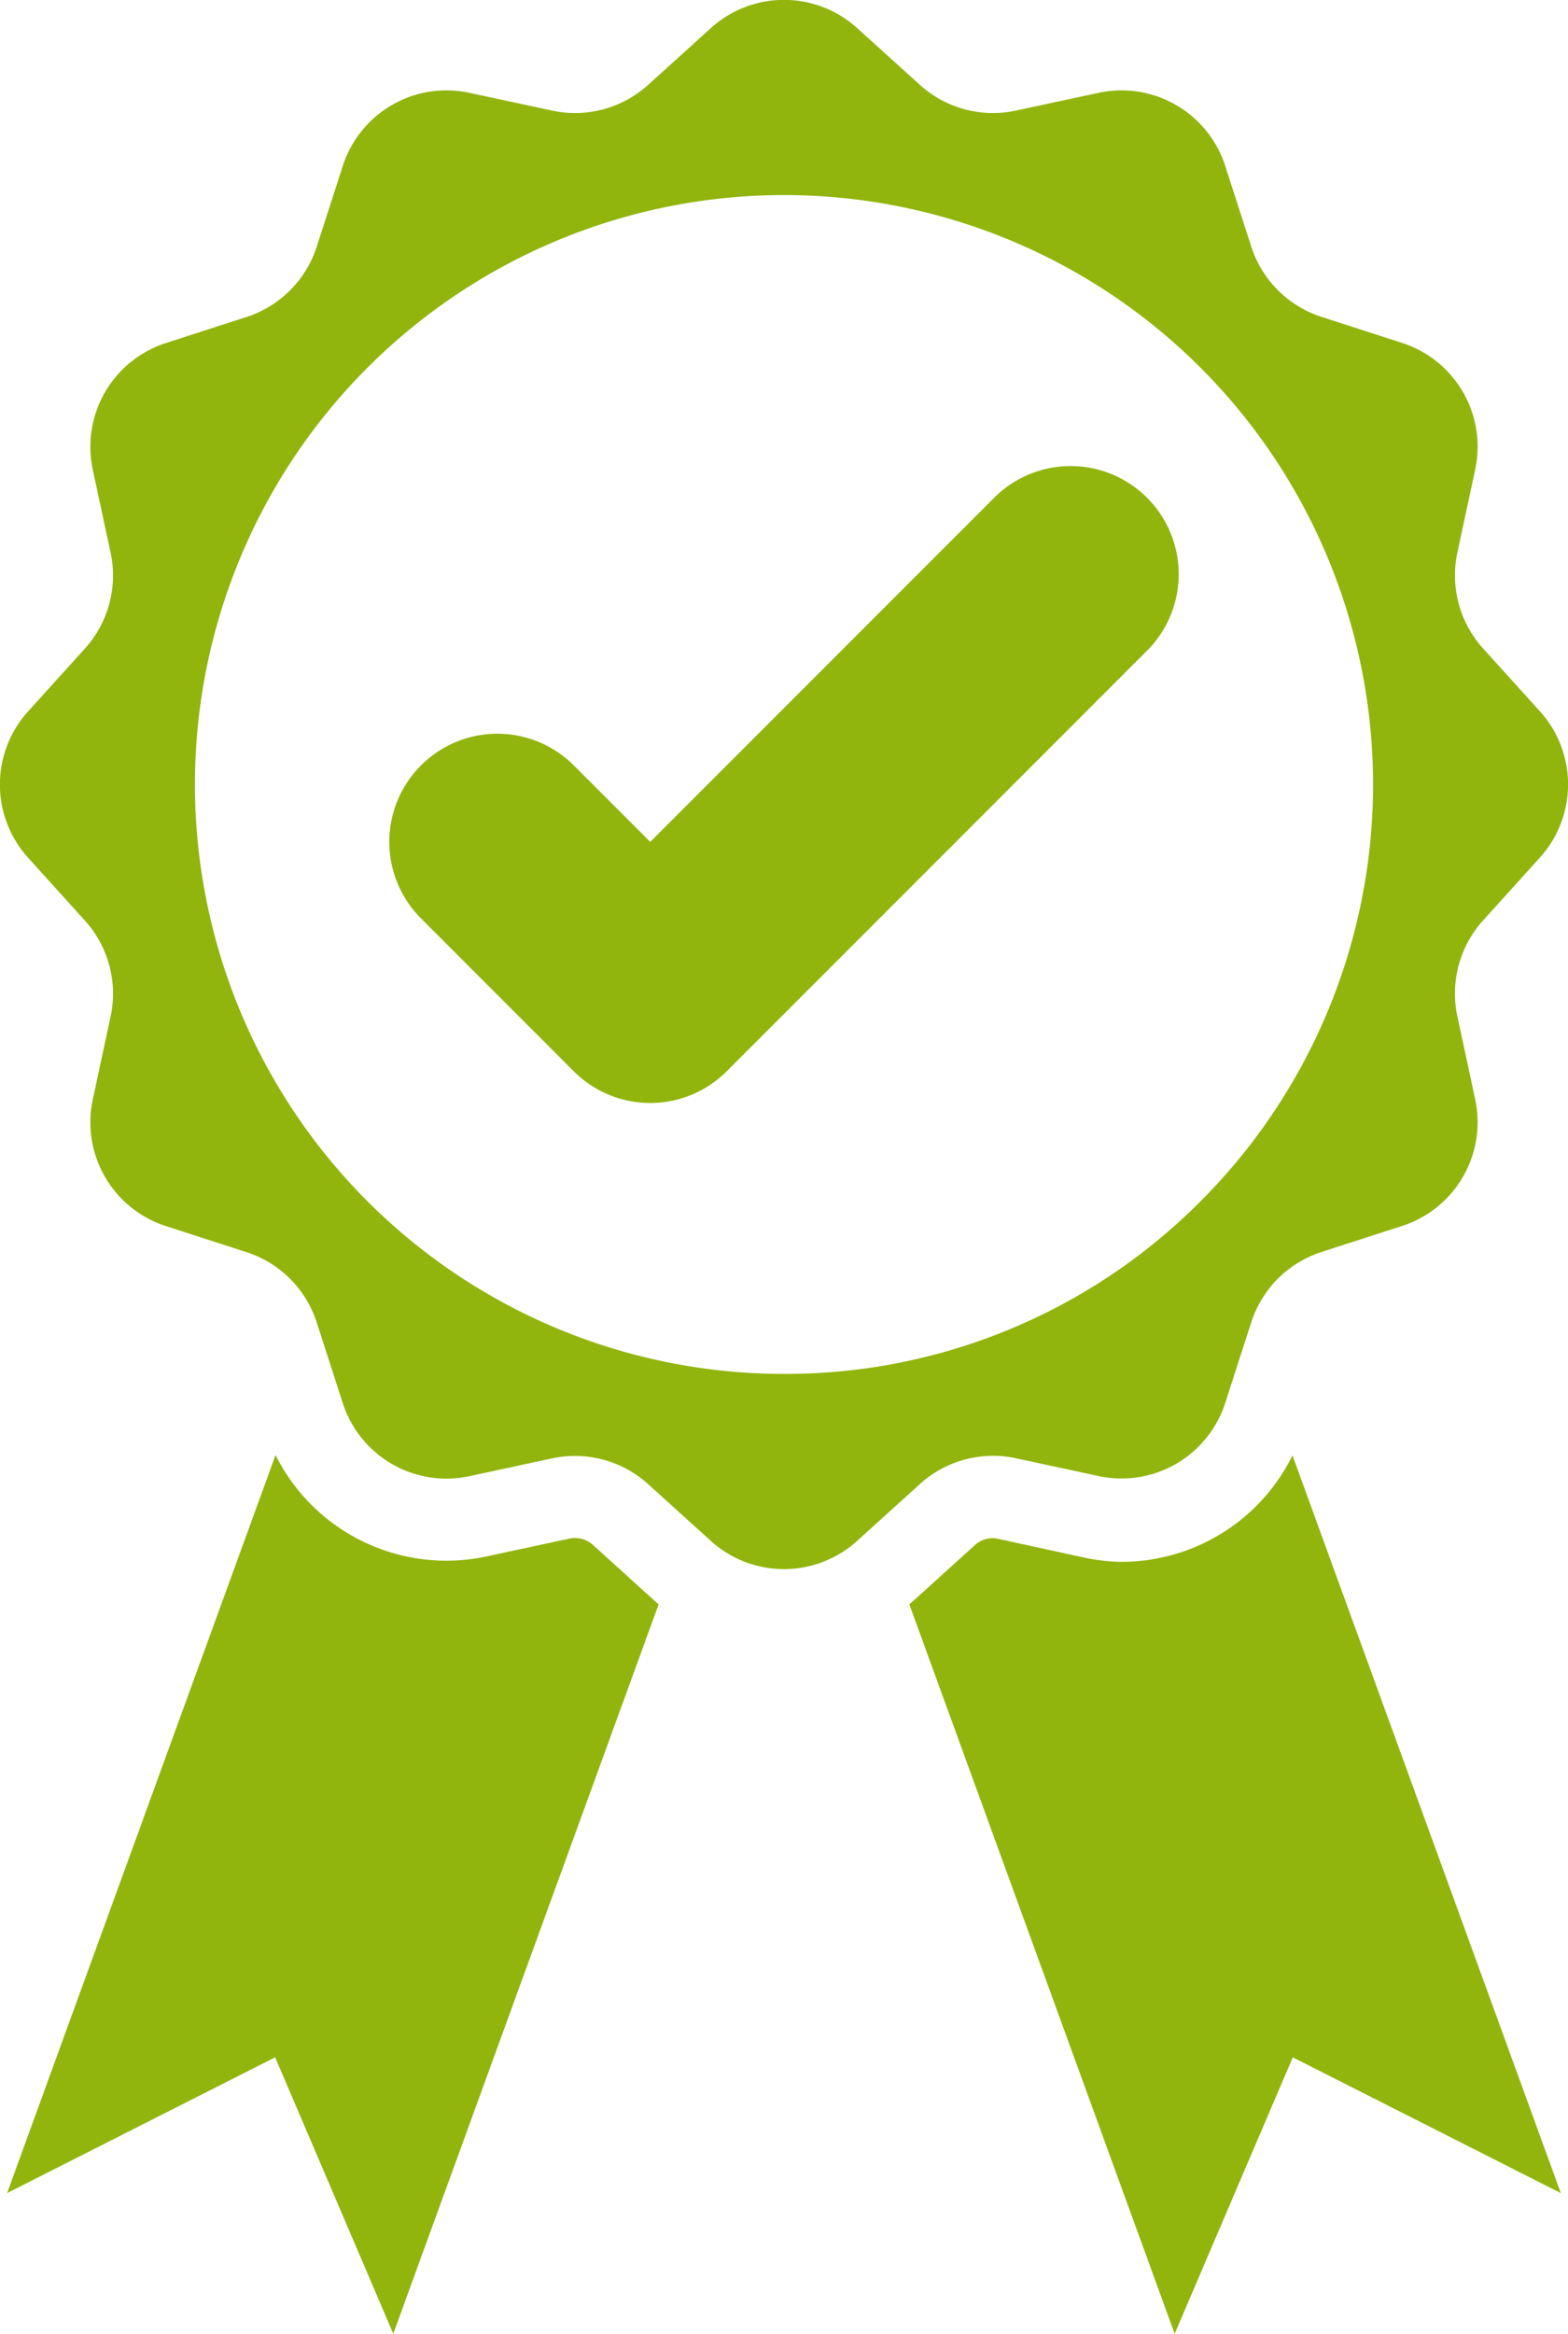
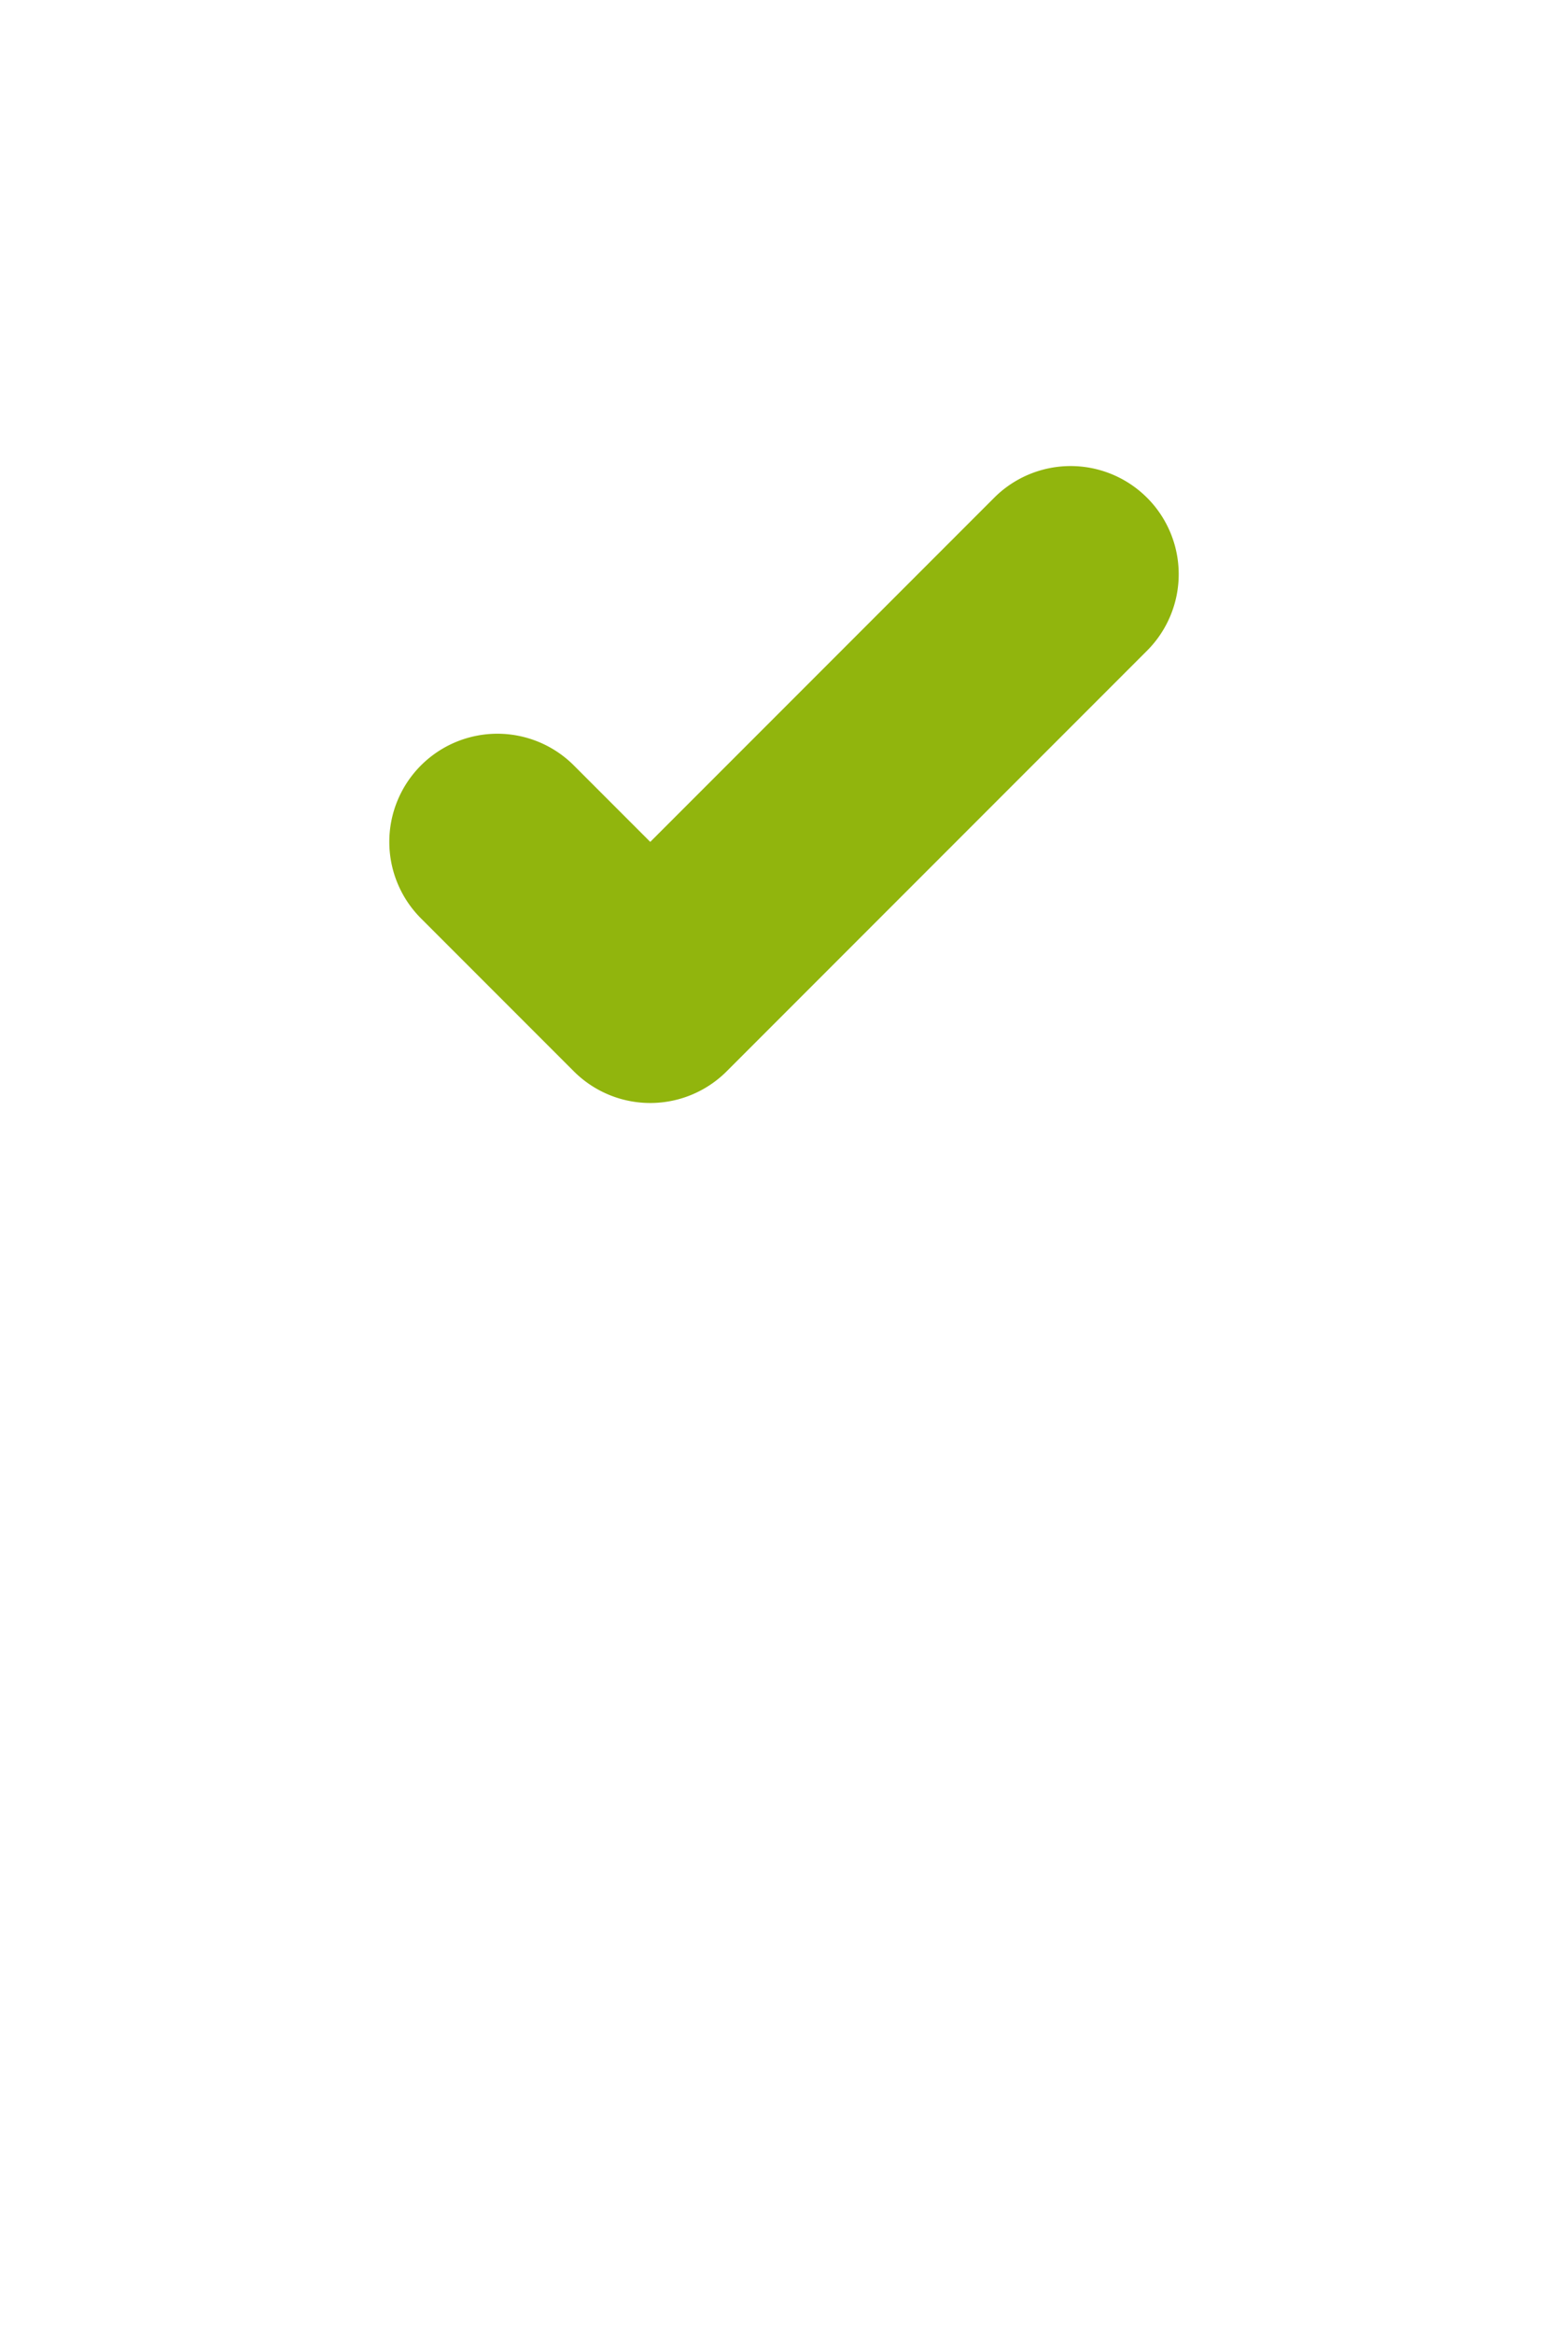
<svg xmlns="http://www.w3.org/2000/svg" width="108.357" height="161.177" viewBox="0 0 108.357 161.177">
  <g id="Groupe_28" data-name="Groupe 28" transform="translate(-398.314 -300)">
-     <path id="Tracé_34" data-name="Tracé 34" d="M468.514,400.71l5.723,1.23a7.528,7.528,0,0,0,8.746-5.049l1.8-5.571a7.528,7.528,0,0,1,4.854-4.854l5.571-1.8a7.528,7.528,0,0,0,5.049-8.746l-1.23-5.723a7.529,7.529,0,0,1,1.777-6.631l3.926-4.341a7.528,7.528,0,0,0,0-10.1l-3.926-4.341a7.529,7.529,0,0,1-1.777-6.631l1.23-5.723a7.528,7.528,0,0,0-5.049-8.746l-5.571-1.8a7.527,7.527,0,0,1-4.854-4.854l-1.8-5.571a7.528,7.528,0,0,0-8.746-5.049l-5.723,1.229a7.528,7.528,0,0,1-6.63-1.777l-4.341-3.926a7.528,7.528,0,0,0-10.1,0l-4.341,3.926a7.528,7.528,0,0,1-6.63,1.777l-5.723-1.229A7.527,7.527,0,0,0,422,311.468l-1.8,5.571a7.527,7.527,0,0,1-4.854,4.854l-5.571,1.8a7.528,7.528,0,0,0-5.049,8.746l1.23,5.723a7.529,7.529,0,0,1-1.777,6.631l-3.926,4.341a7.528,7.528,0,0,0,0,10.1l3.926,4.341a7.529,7.529,0,0,1,1.777,6.631l-1.23,5.723a7.528,7.528,0,0,0,5.049,8.746l5.571,1.8a7.528,7.528,0,0,1,4.854,4.854l1.8,5.571a7.528,7.528,0,0,0,8.746,5.049l5.723-1.23a7.526,7.526,0,0,1,6.63,1.777l4.341,3.926a7.527,7.527,0,0,0,10.1,0l4.341-3.926A7.526,7.526,0,0,1,468.514,400.71Zm-16.021-5.824a40.707,40.707,0,1,1,28.784-11.923A40.441,40.441,0,0,1,452.493,394.886Z" transform="translate(0)" fill="#91b50d" />
-     <path id="Tracé_35" data-name="Tracé 35" d="M440.627,680.3a1.842,1.842,0,0,0-1.628-.436l-5.723,1.229a13.2,13.2,0,0,1-14.585-7l-18.552,50.97,18.524-9.376,8.163,19.09L445.165,684.4c-.065-.057-.132-.111-.2-.169Z" transform="translate(-1.335 -273.603)" fill="#91b50d" />
-     <path id="Tracé_36" data-name="Tracé 36" d="M646.918,681.531h0a13.289,13.289,0,0,1-2.779-.334l-5.723-1.249a1.863,1.863,0,0,0-.388-.051,1.84,1.84,0,0,0-1.24.473l-4.341,3.924c-.064.058-.131.112-.2.169l18.337,50.38,8.163-19.09,18.524,9.376-18.544-50.947A13.181,13.181,0,0,1,646.918,681.531Z" transform="translate(-171.095 -273.667)" fill="#91b50d" />
    <path id="Tracé_37" data-name="Tracé 37" d="M550.826,422a7.469,7.469,0,0,0-10.563,0l-23.768,23.768-5.282-5.282a7.469,7.469,0,0,0-10.563,0h0a7.47,7.47,0,0,0,0,10.564l10.563,10.563h0a7.469,7.469,0,0,0,10.563,0l29.05-29.05a7.47,7.47,0,0,0,0-10.564Z" transform="translate(-73.245 -87.625)" fill="#91b50d" />
  </g>
</svg>